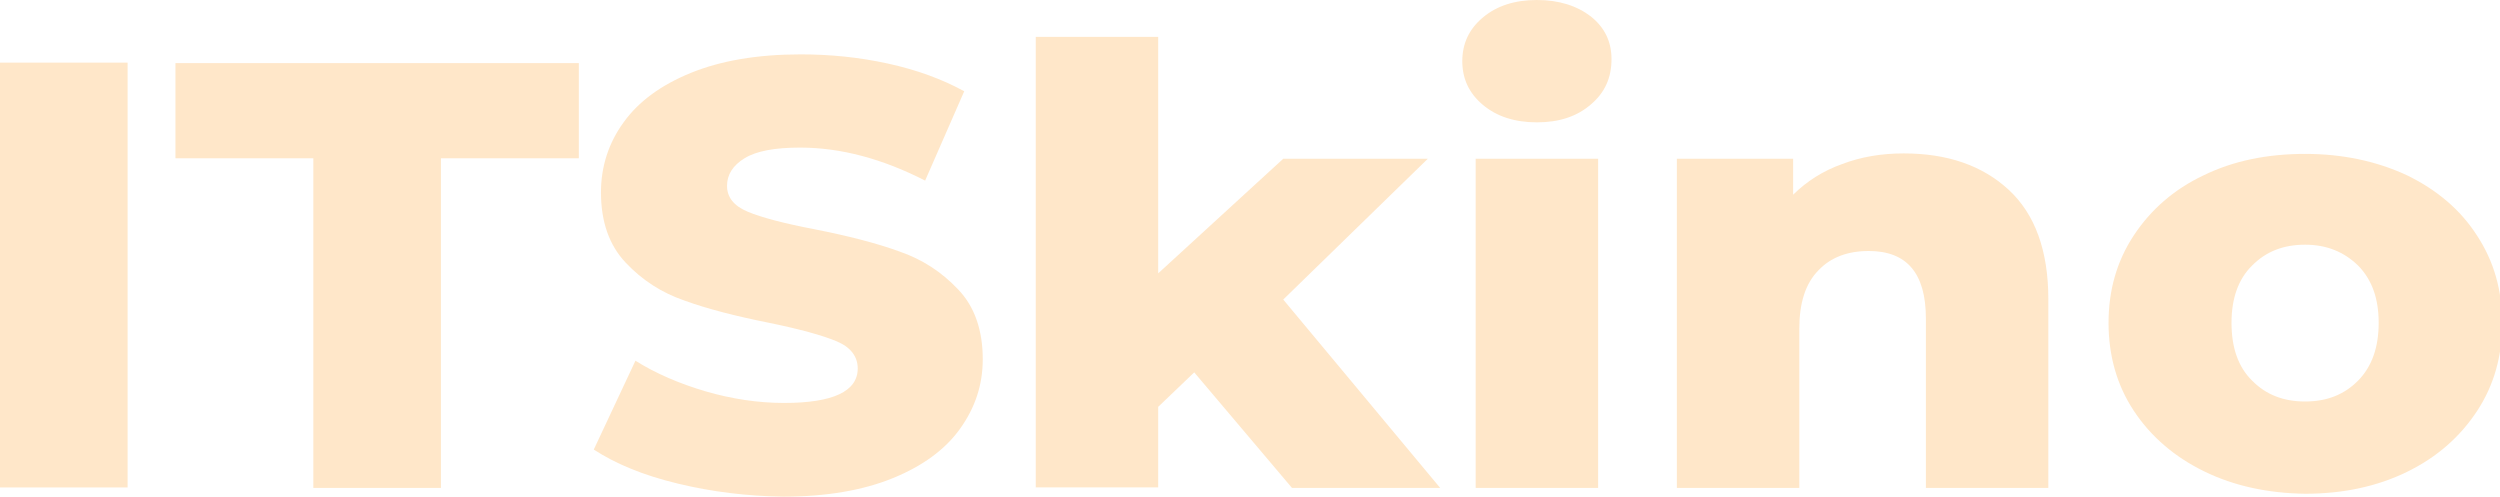
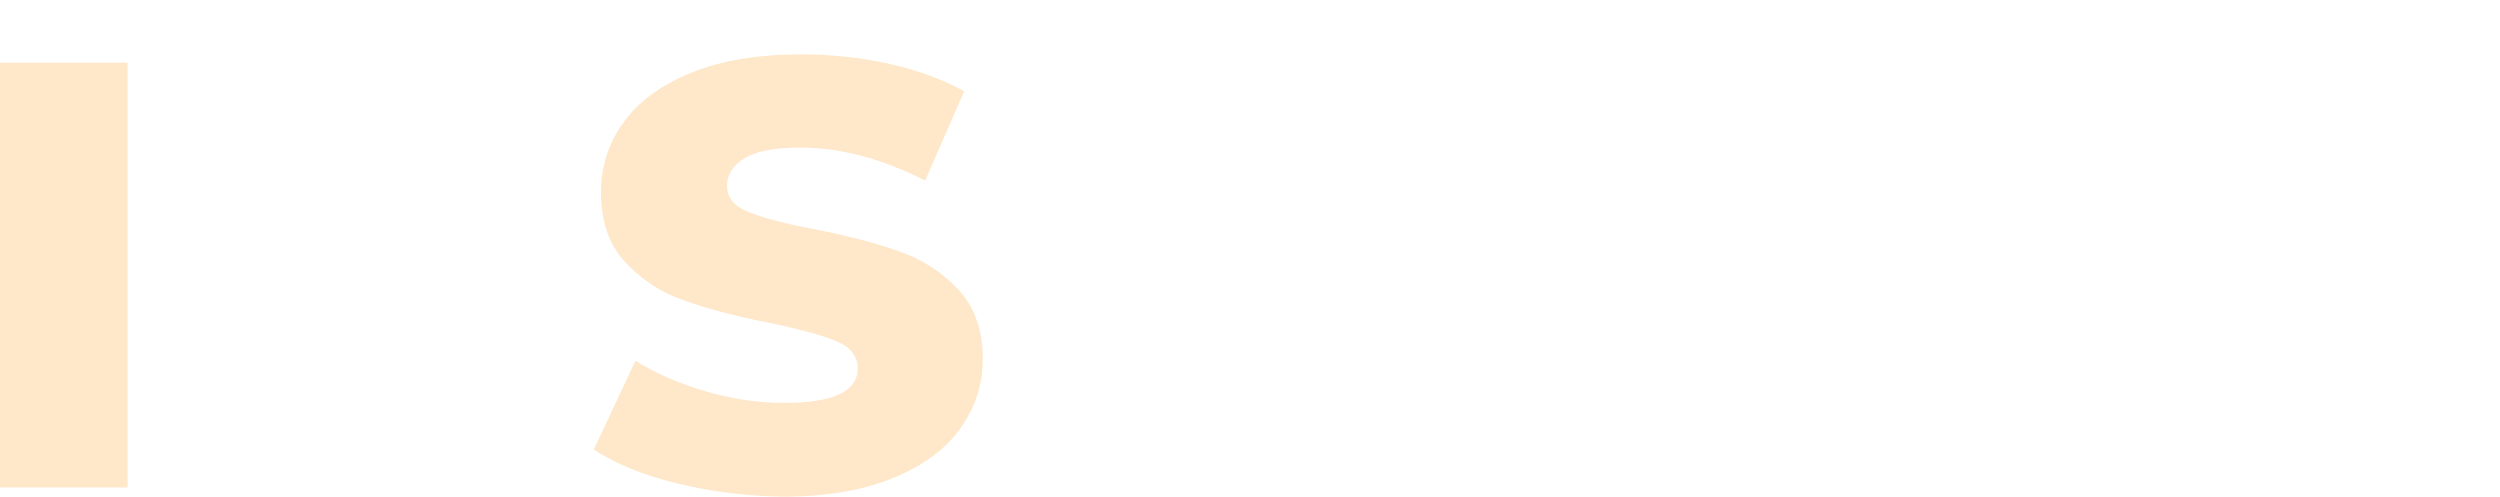
<svg xmlns="http://www.w3.org/2000/svg" width="1156" height="230" viewBox="0 0 1156 230" fill="none">
-   <path d="M0 28.959H59.004V225.388H0V28.959Z" fill="#FFAF4B" fill-opacity="0.3" />
-   <path d="M145.129 73.183H81.129V29.183H267.657V73.183H203.895V225.612H144.891V73.183H145.129Z" fill="#FFAF4B" fill-opacity="0.3" />
+   <path d="M0 28.959H59.004V225.388H0Z" fill="#FFAF4B" fill-opacity="0.3" />
  <path d="M313.34 223.592C297.4 219.775 284.552 214.388 274.559 207.877L293.831 166.796C303.11 172.632 314.054 177.347 326.188 180.939C338.56 184.53 350.693 186.326 362.589 186.326C385.192 186.326 396.612 180.939 396.612 170.387C396.612 164.775 393.281 160.51 386.857 157.816C380.433 155.122 369.965 152.204 355.69 149.286C339.987 146.143 326.902 142.775 316.433 138.959C305.965 135.367 296.924 129.53 289.31 121.449C281.697 113.367 277.89 102.592 277.89 88.898C277.89 77 281.459 66 288.359 56.571C295.258 46.918 305.727 39.285 319.526 33.673C333.325 28.061 350.218 25.143 370.203 25.143C384.002 25.143 397.326 26.49 410.649 29.408C423.973 32.326 435.631 36.592 445.861 42.204L427.779 83.51C408.032 73.408 388.761 68.245 369.965 68.245C358.307 68.245 349.742 69.816 344.27 73.183C338.798 76.551 336.18 80.816 336.18 85.979C336.18 91.143 339.273 95.183 345.697 97.877C352.121 100.571 362.352 103.265 376.389 105.959C392.329 109.102 405.415 112.469 415.883 116.285C426.352 119.877 435.393 125.714 443.006 133.796C450.62 141.653 454.426 152.653 454.426 166.122C454.426 178.02 450.857 188.571 443.958 198.224C437.058 207.877 426.59 215.51 412.79 221.122C398.991 226.734 382.099 229.653 362.114 229.653C345.459 229.428 329.043 227.408 313.34 223.592Z" fill="#FFAF4B" fill-opacity="0.3" />
-   <path d="M552.208 172.183L535.554 188.122V225.387H478.929V17.061H535.554V126.387L593.368 73.408H660.223L593.368 138.51L665.933 225.612H597.413L552.208 172.183Z" fill="#FFAF4B" fill-opacity="0.3" />
-   <path d="M685.681 48.49C679.257 43.102 676.164 36.367 676.164 28.286C676.164 20.204 679.257 13.469 685.681 8.082C692.105 2.694 700.432 0 710.662 0C720.893 0 729.22 2.694 735.644 7.633C742.068 12.796 745.161 19.306 745.161 27.388C745.161 35.918 742.068 42.877 735.644 48.265C729.22 53.877 720.893 56.572 710.662 56.572C700.432 56.572 692.105 53.877 685.681 48.49ZM682.35 73.408H738.975V225.612H682.35V73.408Z" fill="#FFAF4B" fill-opacity="0.3" />
-   <path d="M928.835 87.775C940.969 99 947.155 115.837 947.155 138.51V225.612H890.531V147.265C890.531 126.388 881.728 116.061 864.122 116.061C854.367 116.061 846.515 118.979 840.805 125.041C834.857 131.102 832.002 140.081 832.002 151.979V225.612H775.378V73.408H829.147V90.02C835.571 83.734 842.947 79.02 851.75 75.877C860.553 72.51 870.07 70.939 880.3 70.939C900.523 70.939 916.702 76.551 928.835 87.775Z" fill="#FFAF4B" fill-opacity="0.3" />
-   <path d="M1019.24 217.98C1005.45 211.245 994.501 201.816 986.65 189.918C978.798 178.02 974.992 164.326 974.992 149.286C974.992 134.245 978.798 120.775 986.65 108.878C994.501 96.98 1005.21 87.551 1019.01 81.041C1032.81 74.306 1048.51 71.163 1065.88 71.163C1083.24 71.163 1098.95 74.531 1112.98 81.041C1126.78 87.775 1137.73 96.98 1145.34 108.878C1153.19 120.775 1157 134.245 1157 149.51C1157 164.775 1153.19 178.245 1145.34 190.143C1137.49 202.041 1126.78 211.469 1112.98 218.204C1099.19 224.939 1083.48 228.306 1065.88 228.306C1048.75 228.082 1033.04 224.714 1019.24 217.98ZM1090.38 176C1096.81 169.49 1099.9 160.51 1099.9 149.286C1099.9 138.061 1096.81 129.306 1090.38 122.796C1083.96 116.51 1075.87 113.143 1065.88 113.143C1055.88 113.143 1047.79 116.286 1041.37 122.796C1034.95 129.082 1031.85 138.061 1031.85 149.286C1031.85 160.735 1034.95 169.714 1041.37 176C1047.79 182.51 1055.88 185.653 1065.88 185.653C1075.87 185.653 1083.96 182.51 1090.38 176Z" fill="#FFAF4B" fill-opacity="0.3" />
</svg>